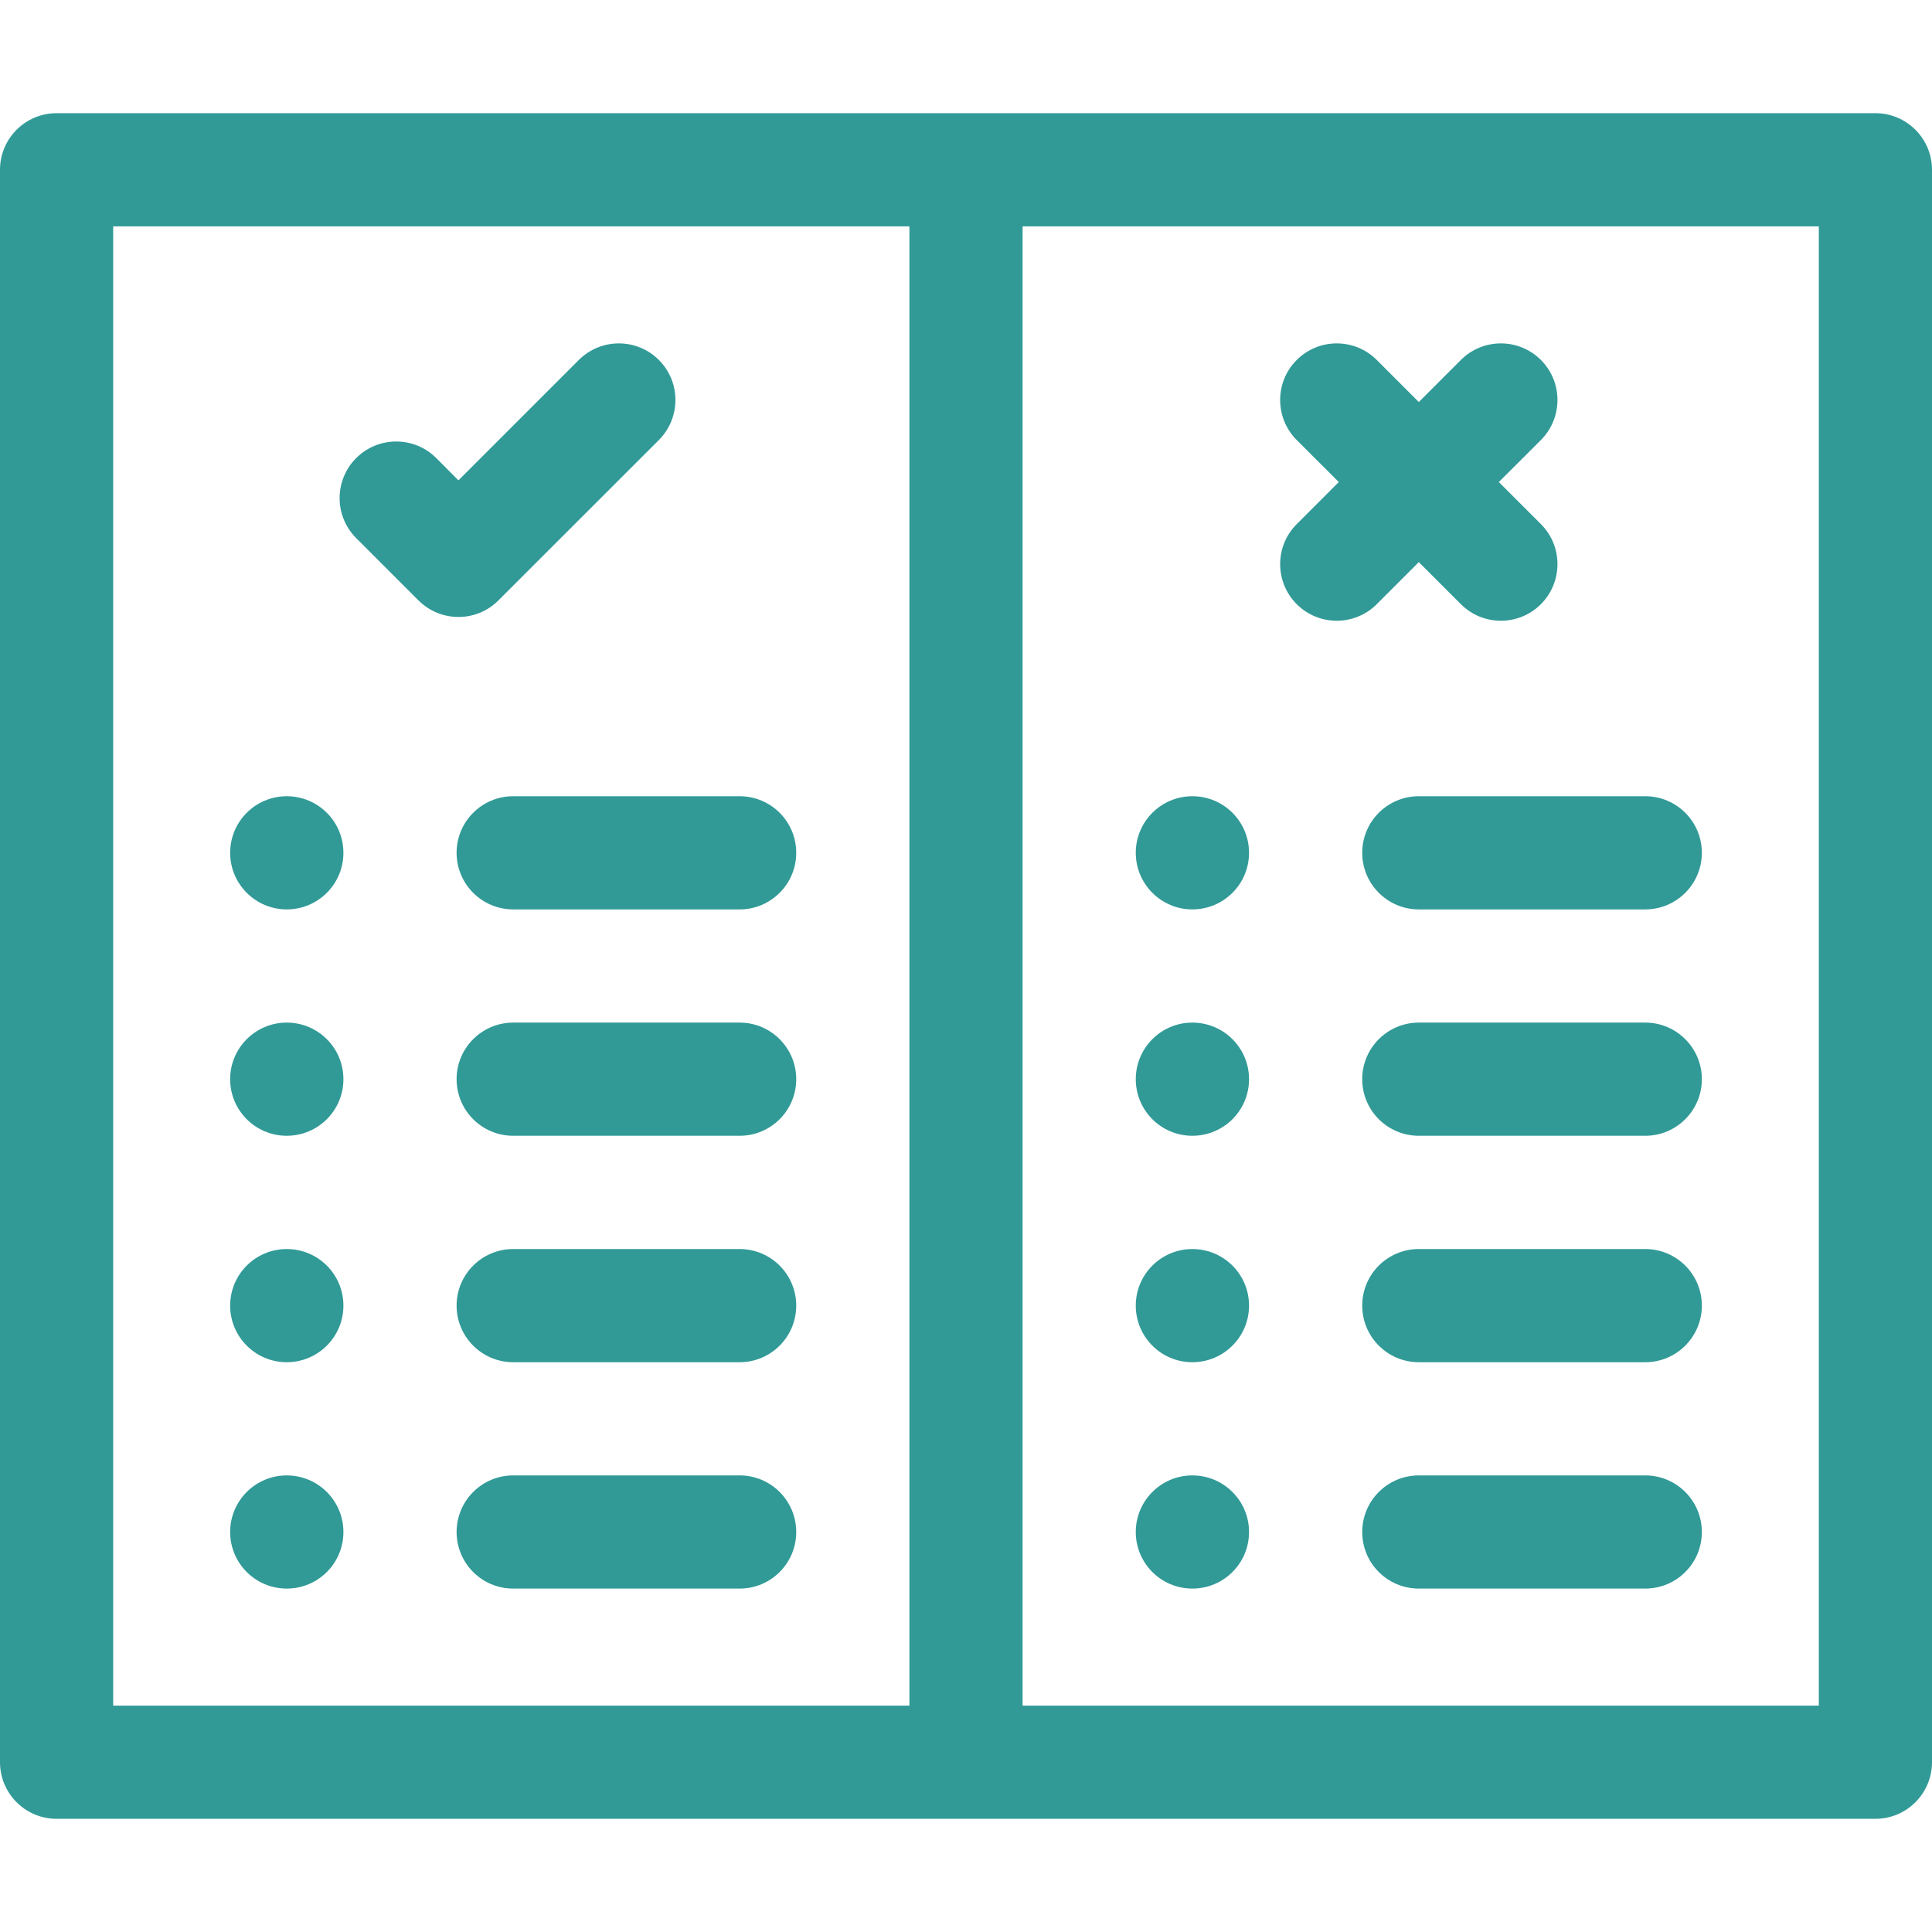
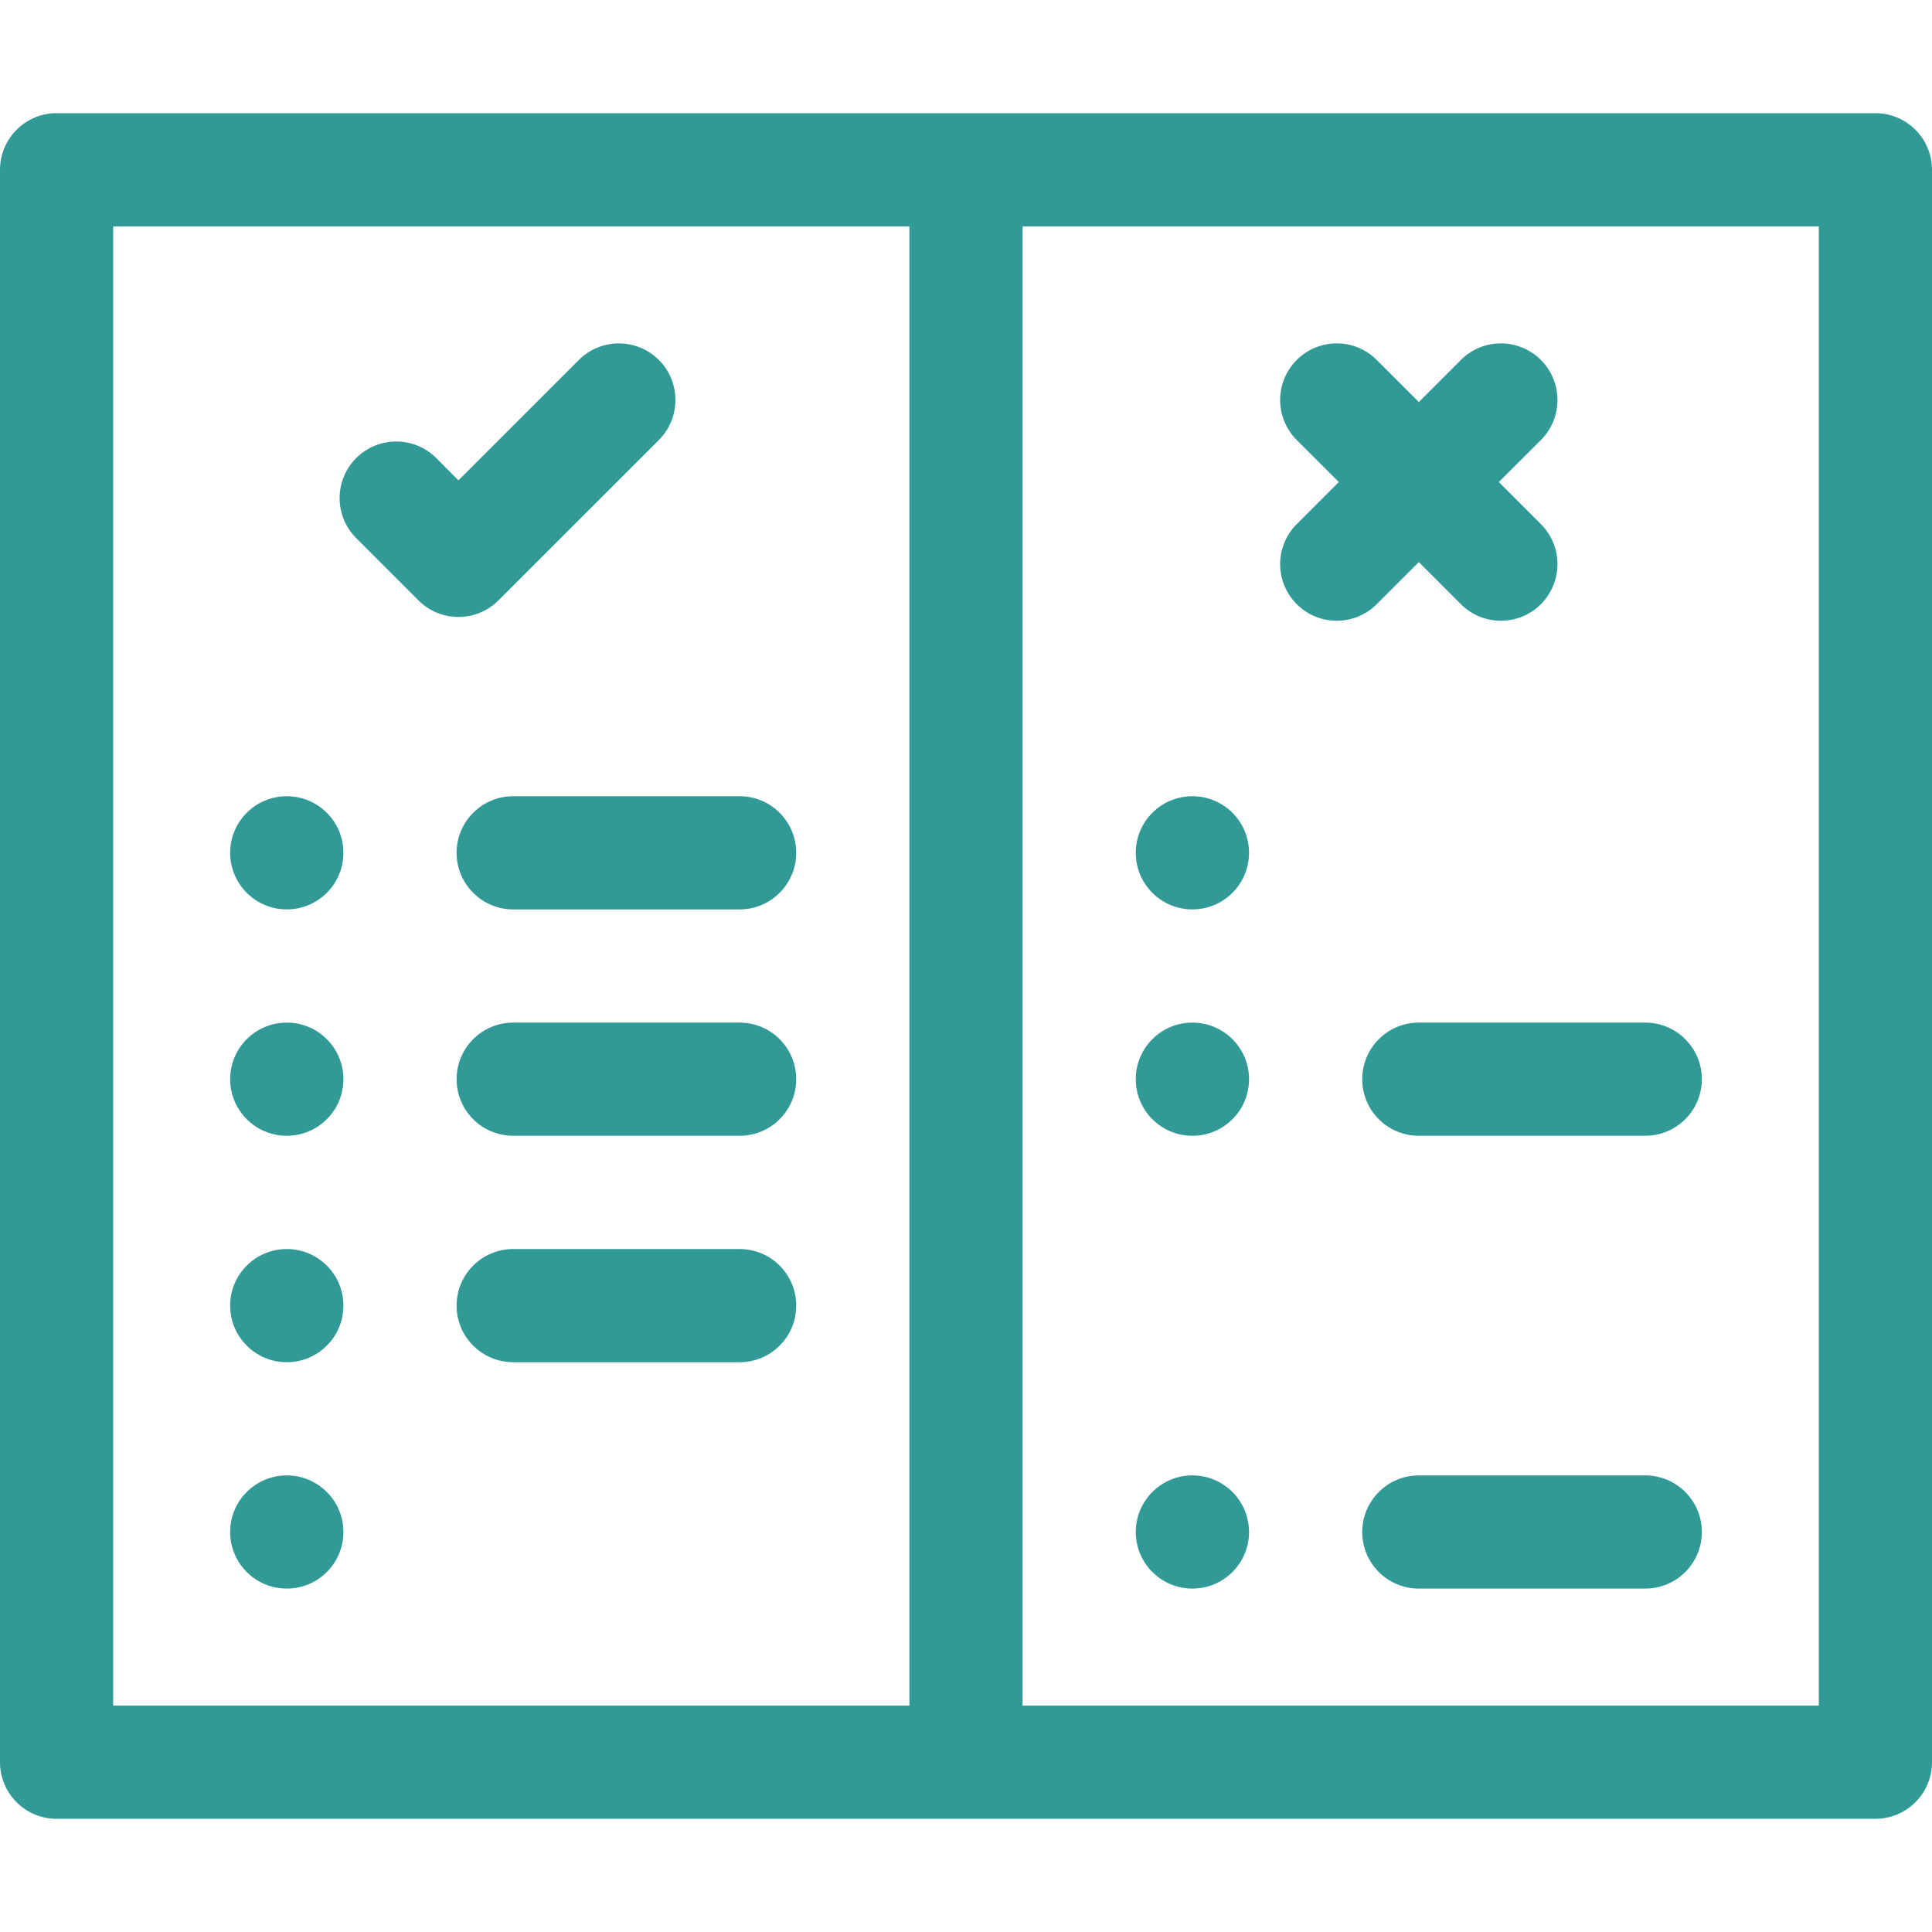
<svg xmlns="http://www.w3.org/2000/svg" width="24" height="24" viewBox="0 0 24 24" fill="none">
  <path d="M23.297 1.406H0.703C0.315 1.406 0 1.721 0 2.109V21.891C0 22.279 0.315 22.594 0.703 22.594H23.297C23.685 22.594 24 22.279 24 21.891V2.109C24 1.721 23.685 1.406 23.297 1.406ZM1.406 2.812H11.297V21.188H1.406V2.812ZM22.594 21.188H12.703V2.812H22.594V21.188Z" fill="#319A97" />
  <path d="M6.192 7.458L8.185 5.466C8.459 5.191 8.459 4.746 8.185 4.472C7.91 4.197 7.465 4.197 7.19 4.472L5.695 5.967L5.419 5.69C5.145 5.416 4.699 5.416 4.425 5.69C4.15 5.965 4.15 6.41 4.425 6.685L5.198 7.458C5.473 7.733 5.918 7.733 6.192 7.458Z" fill="#319A97" />
  <path d="M16.108 7.505C16.383 7.78 16.828 7.78 17.103 7.505L17.625 6.983L18.147 7.505C18.422 7.78 18.867 7.78 19.142 7.505C19.416 7.23 19.416 6.785 19.142 6.511L18.619 5.988L19.142 5.466C19.416 5.191 19.416 4.746 19.142 4.472C18.867 4.197 18.422 4.197 18.147 4.472L17.625 4.994L17.103 4.472C16.828 4.197 16.383 4.197 16.108 4.472C15.834 4.746 15.834 5.191 16.108 5.466L16.631 5.988L16.108 6.511C15.834 6.785 15.834 7.23 16.108 7.505Z" fill="#319A97" />
  <path d="M5.672 10.594C5.672 10.982 5.987 11.297 6.375 11.297H9.188C9.576 11.297 9.891 10.982 9.891 10.594C9.891 10.205 9.576 9.891 9.188 9.891H6.375C5.987 9.891 5.672 10.205 5.672 10.594Z" fill="#319A97" />
  <path d="M9.188 12.703H6.375C5.987 12.703 5.672 13.018 5.672 13.406C5.672 13.795 5.987 14.109 6.375 14.109H9.188C9.576 14.109 9.891 13.795 9.891 13.406C9.891 13.018 9.576 12.703 9.188 12.703Z" fill="#319A97" />
  <path d="M9.188 15.516H6.375C5.987 15.516 5.672 15.83 5.672 16.219C5.672 16.607 5.987 16.922 6.375 16.922H9.188C9.576 16.922 9.891 16.607 9.891 16.219C9.891 15.83 9.576 15.516 9.188 15.516Z" fill="#319A97" />
-   <path d="M9.188 18.328H6.375C5.987 18.328 5.672 18.643 5.672 19.031C5.672 19.42 5.987 19.734 6.375 19.734H9.188C9.576 19.734 9.891 19.42 9.891 19.031C9.891 18.643 9.576 18.328 9.188 18.328Z" fill="#319A97" />
  <path d="M3.562 11.297C3.951 11.297 4.266 10.982 4.266 10.594C4.266 10.205 3.951 9.891 3.562 9.891C3.174 9.891 2.859 10.205 2.859 10.594C2.859 10.982 3.174 11.297 3.562 11.297Z" fill="#319A97" />
  <path d="M3.562 14.109C3.951 14.109 4.266 13.795 4.266 13.406C4.266 13.018 3.951 12.703 3.562 12.703C3.174 12.703 2.859 13.018 2.859 13.406C2.859 13.795 3.174 14.109 3.562 14.109Z" fill="#319A97" />
  <path d="M3.562 16.922C3.951 16.922 4.266 16.607 4.266 16.219C4.266 15.83 3.951 15.516 3.562 15.516C3.174 15.516 2.859 15.83 2.859 16.219C2.859 16.607 3.174 16.922 3.562 16.922Z" fill="#319A97" />
  <path d="M3.562 19.734C3.951 19.734 4.266 19.42 4.266 19.031C4.266 18.643 3.951 18.328 3.562 18.328C3.174 18.328 2.859 18.643 2.859 19.031C2.859 19.42 3.174 19.734 3.562 19.734Z" fill="#319A97" />
-   <path d="M16.922 10.594C16.922 10.982 17.237 11.297 17.625 11.297H20.438C20.826 11.297 21.141 10.982 21.141 10.594C21.141 10.205 20.826 9.891 20.438 9.891H17.625C17.237 9.891 16.922 10.205 16.922 10.594Z" fill="#319A97" />
  <path d="M20.438 12.703H17.625C17.237 12.703 16.922 13.018 16.922 13.406C16.922 13.795 17.237 14.109 17.625 14.109H20.438C20.826 14.109 21.141 13.795 21.141 13.406C21.141 13.018 20.826 12.703 20.438 12.703Z" fill="#319A97" />
-   <path d="M20.438 15.516H17.625C17.237 15.516 16.922 15.83 16.922 16.219C16.922 16.607 17.237 16.922 17.625 16.922H20.438C20.826 16.922 21.141 16.607 21.141 16.219C21.141 15.83 20.826 15.516 20.438 15.516Z" fill="#319A97" />
  <path d="M20.438 18.328H17.625C17.237 18.328 16.922 18.643 16.922 19.031C16.922 19.42 17.237 19.734 17.625 19.734H20.438C20.826 19.734 21.141 19.42 21.141 19.031C21.141 18.643 20.826 18.328 20.438 18.328Z" fill="#319A97" />
  <path d="M14.812 11.297C15.201 11.297 15.516 10.982 15.516 10.594C15.516 10.205 15.201 9.891 14.812 9.891C14.424 9.891 14.109 10.205 14.109 10.594C14.109 10.982 14.424 11.297 14.812 11.297Z" fill="#319A97" />
  <path d="M14.812 14.109C15.201 14.109 15.516 13.795 15.516 13.406C15.516 13.018 15.201 12.703 14.812 12.703C14.424 12.703 14.109 13.018 14.109 13.406C14.109 13.795 14.424 14.109 14.812 14.109Z" fill="#319A97" />
-   <path d="M14.812 16.922C15.201 16.922 15.516 16.607 15.516 16.219C15.516 15.83 15.201 15.516 14.812 15.516C14.424 15.516 14.109 15.83 14.109 16.219C14.109 16.607 14.424 16.922 14.812 16.922Z" fill="#319A97" />
  <path d="M14.812 19.734C15.201 19.734 15.516 19.42 15.516 19.031C15.516 18.643 15.201 18.328 14.812 18.328C14.424 18.328 14.109 18.643 14.109 19.031C14.109 19.42 14.424 19.734 14.812 19.734Z" fill="#319A97" />
</svg>